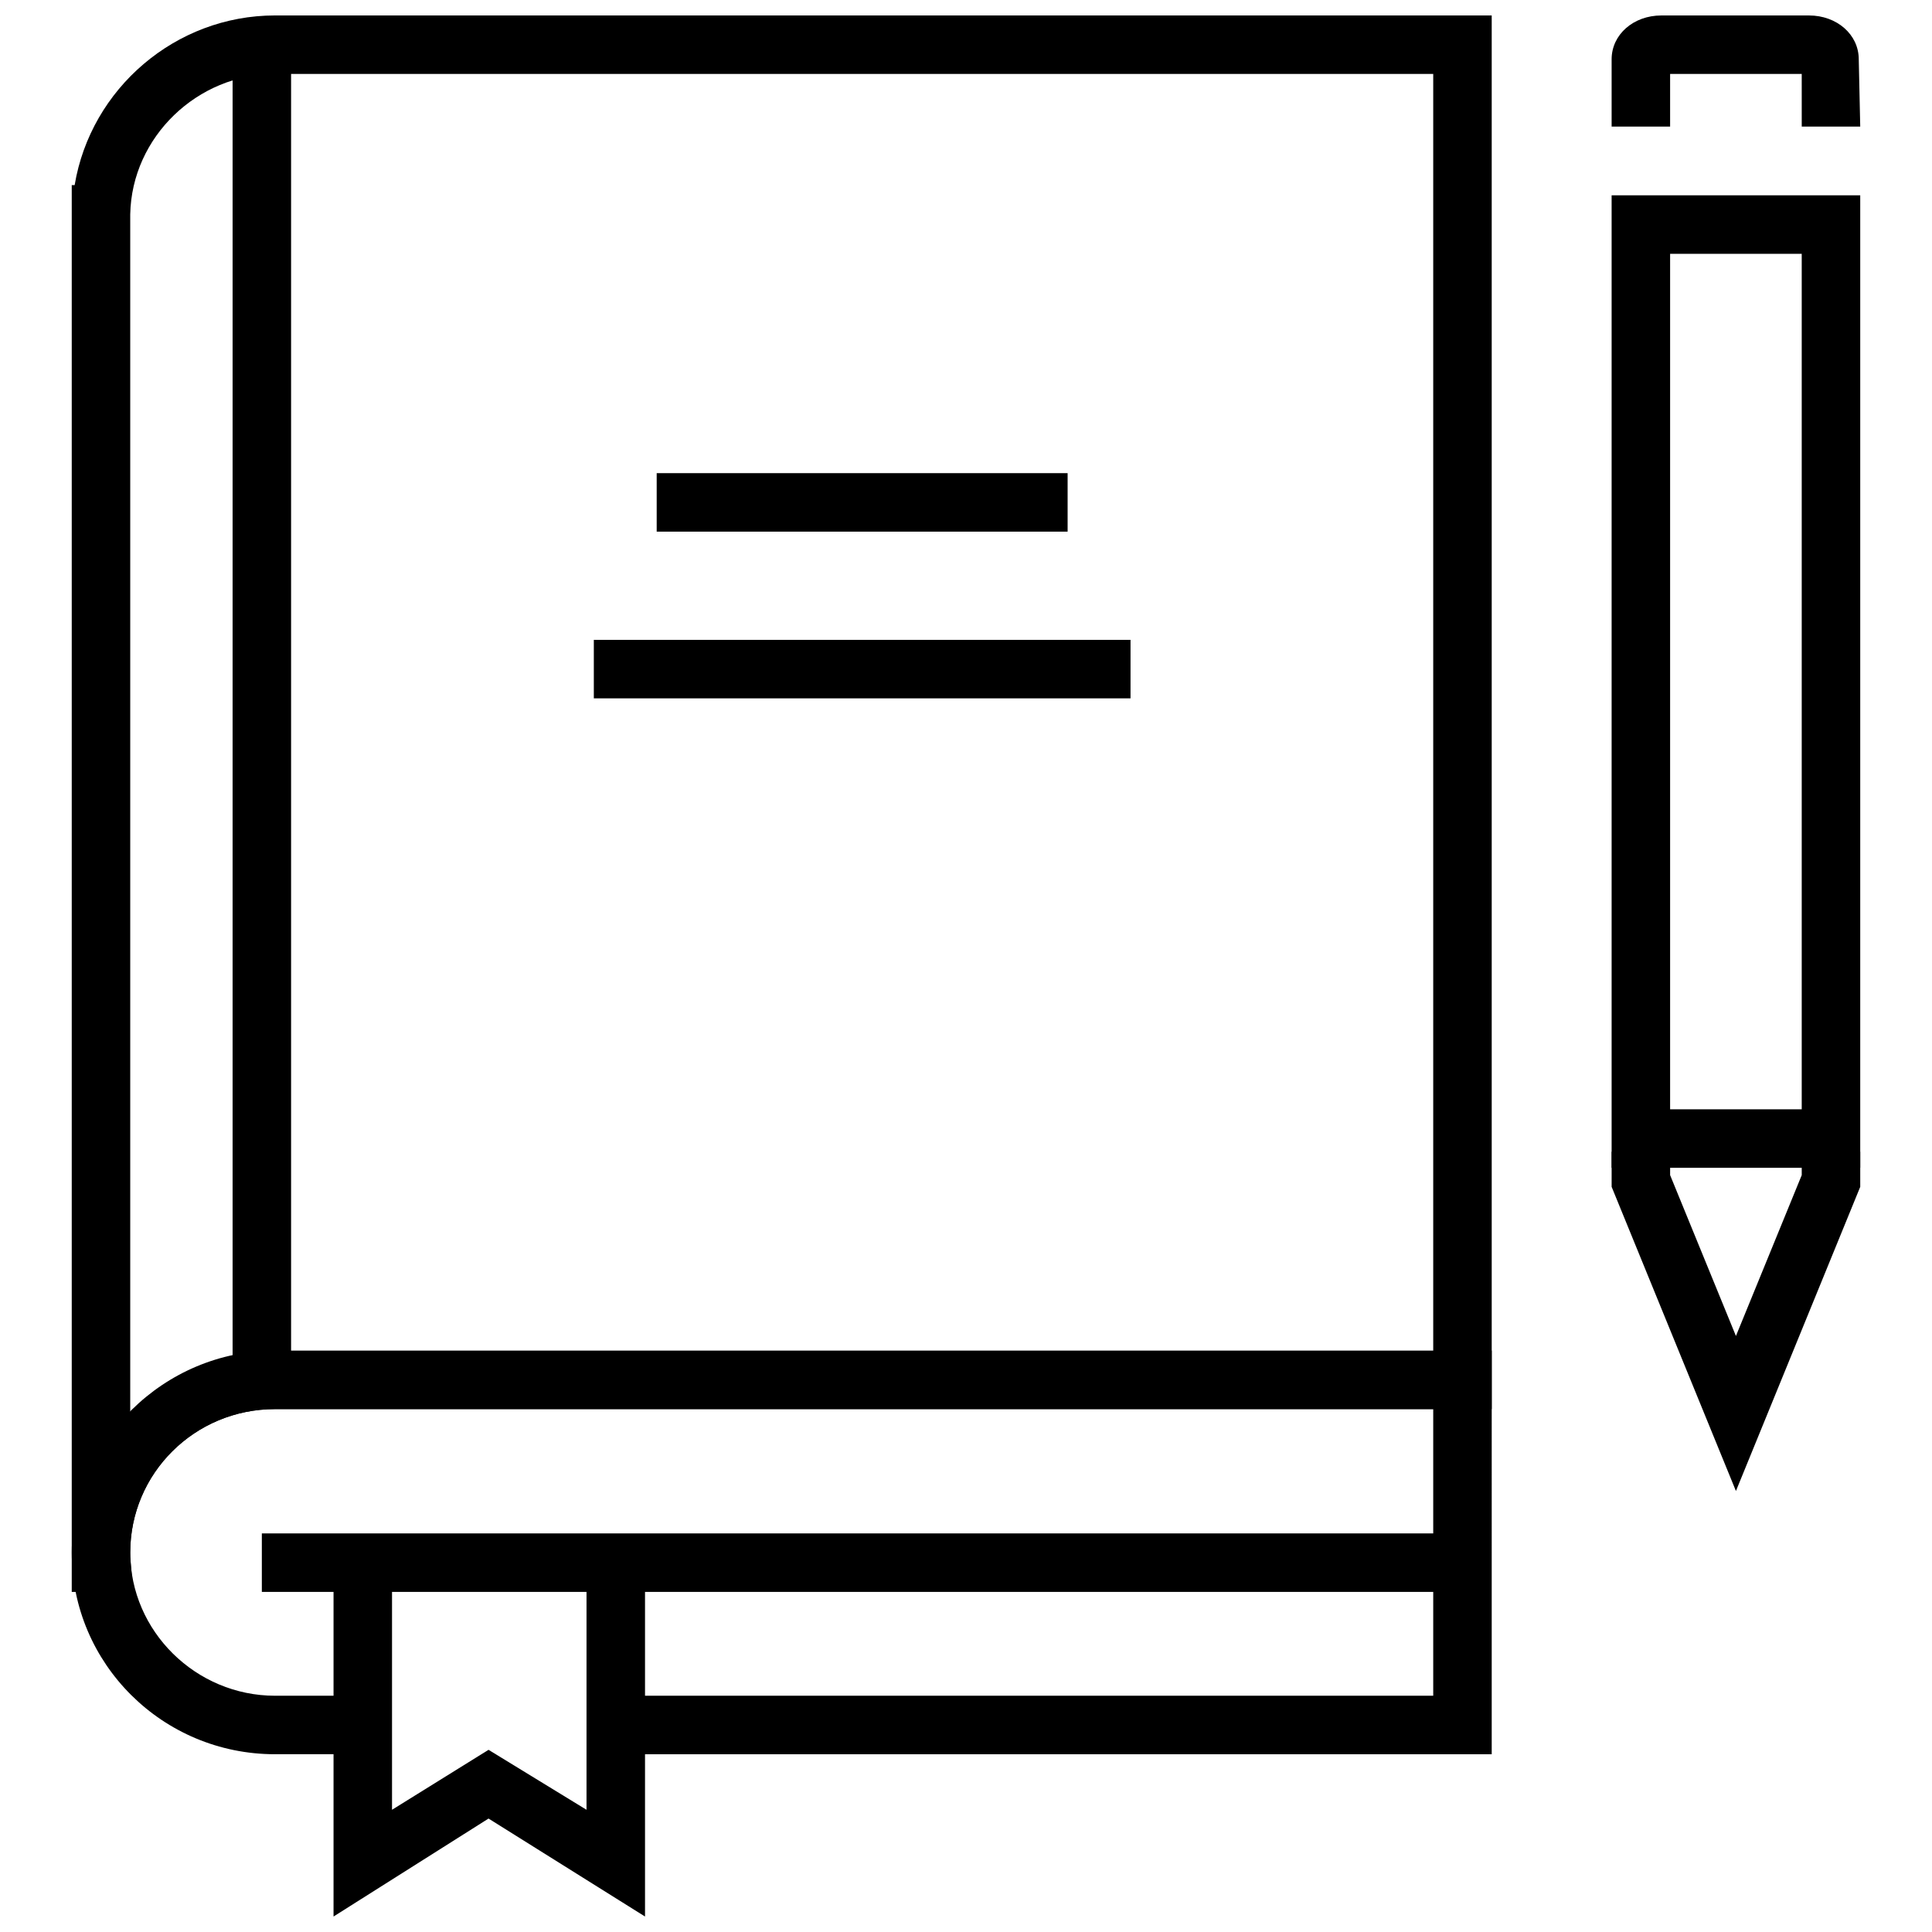
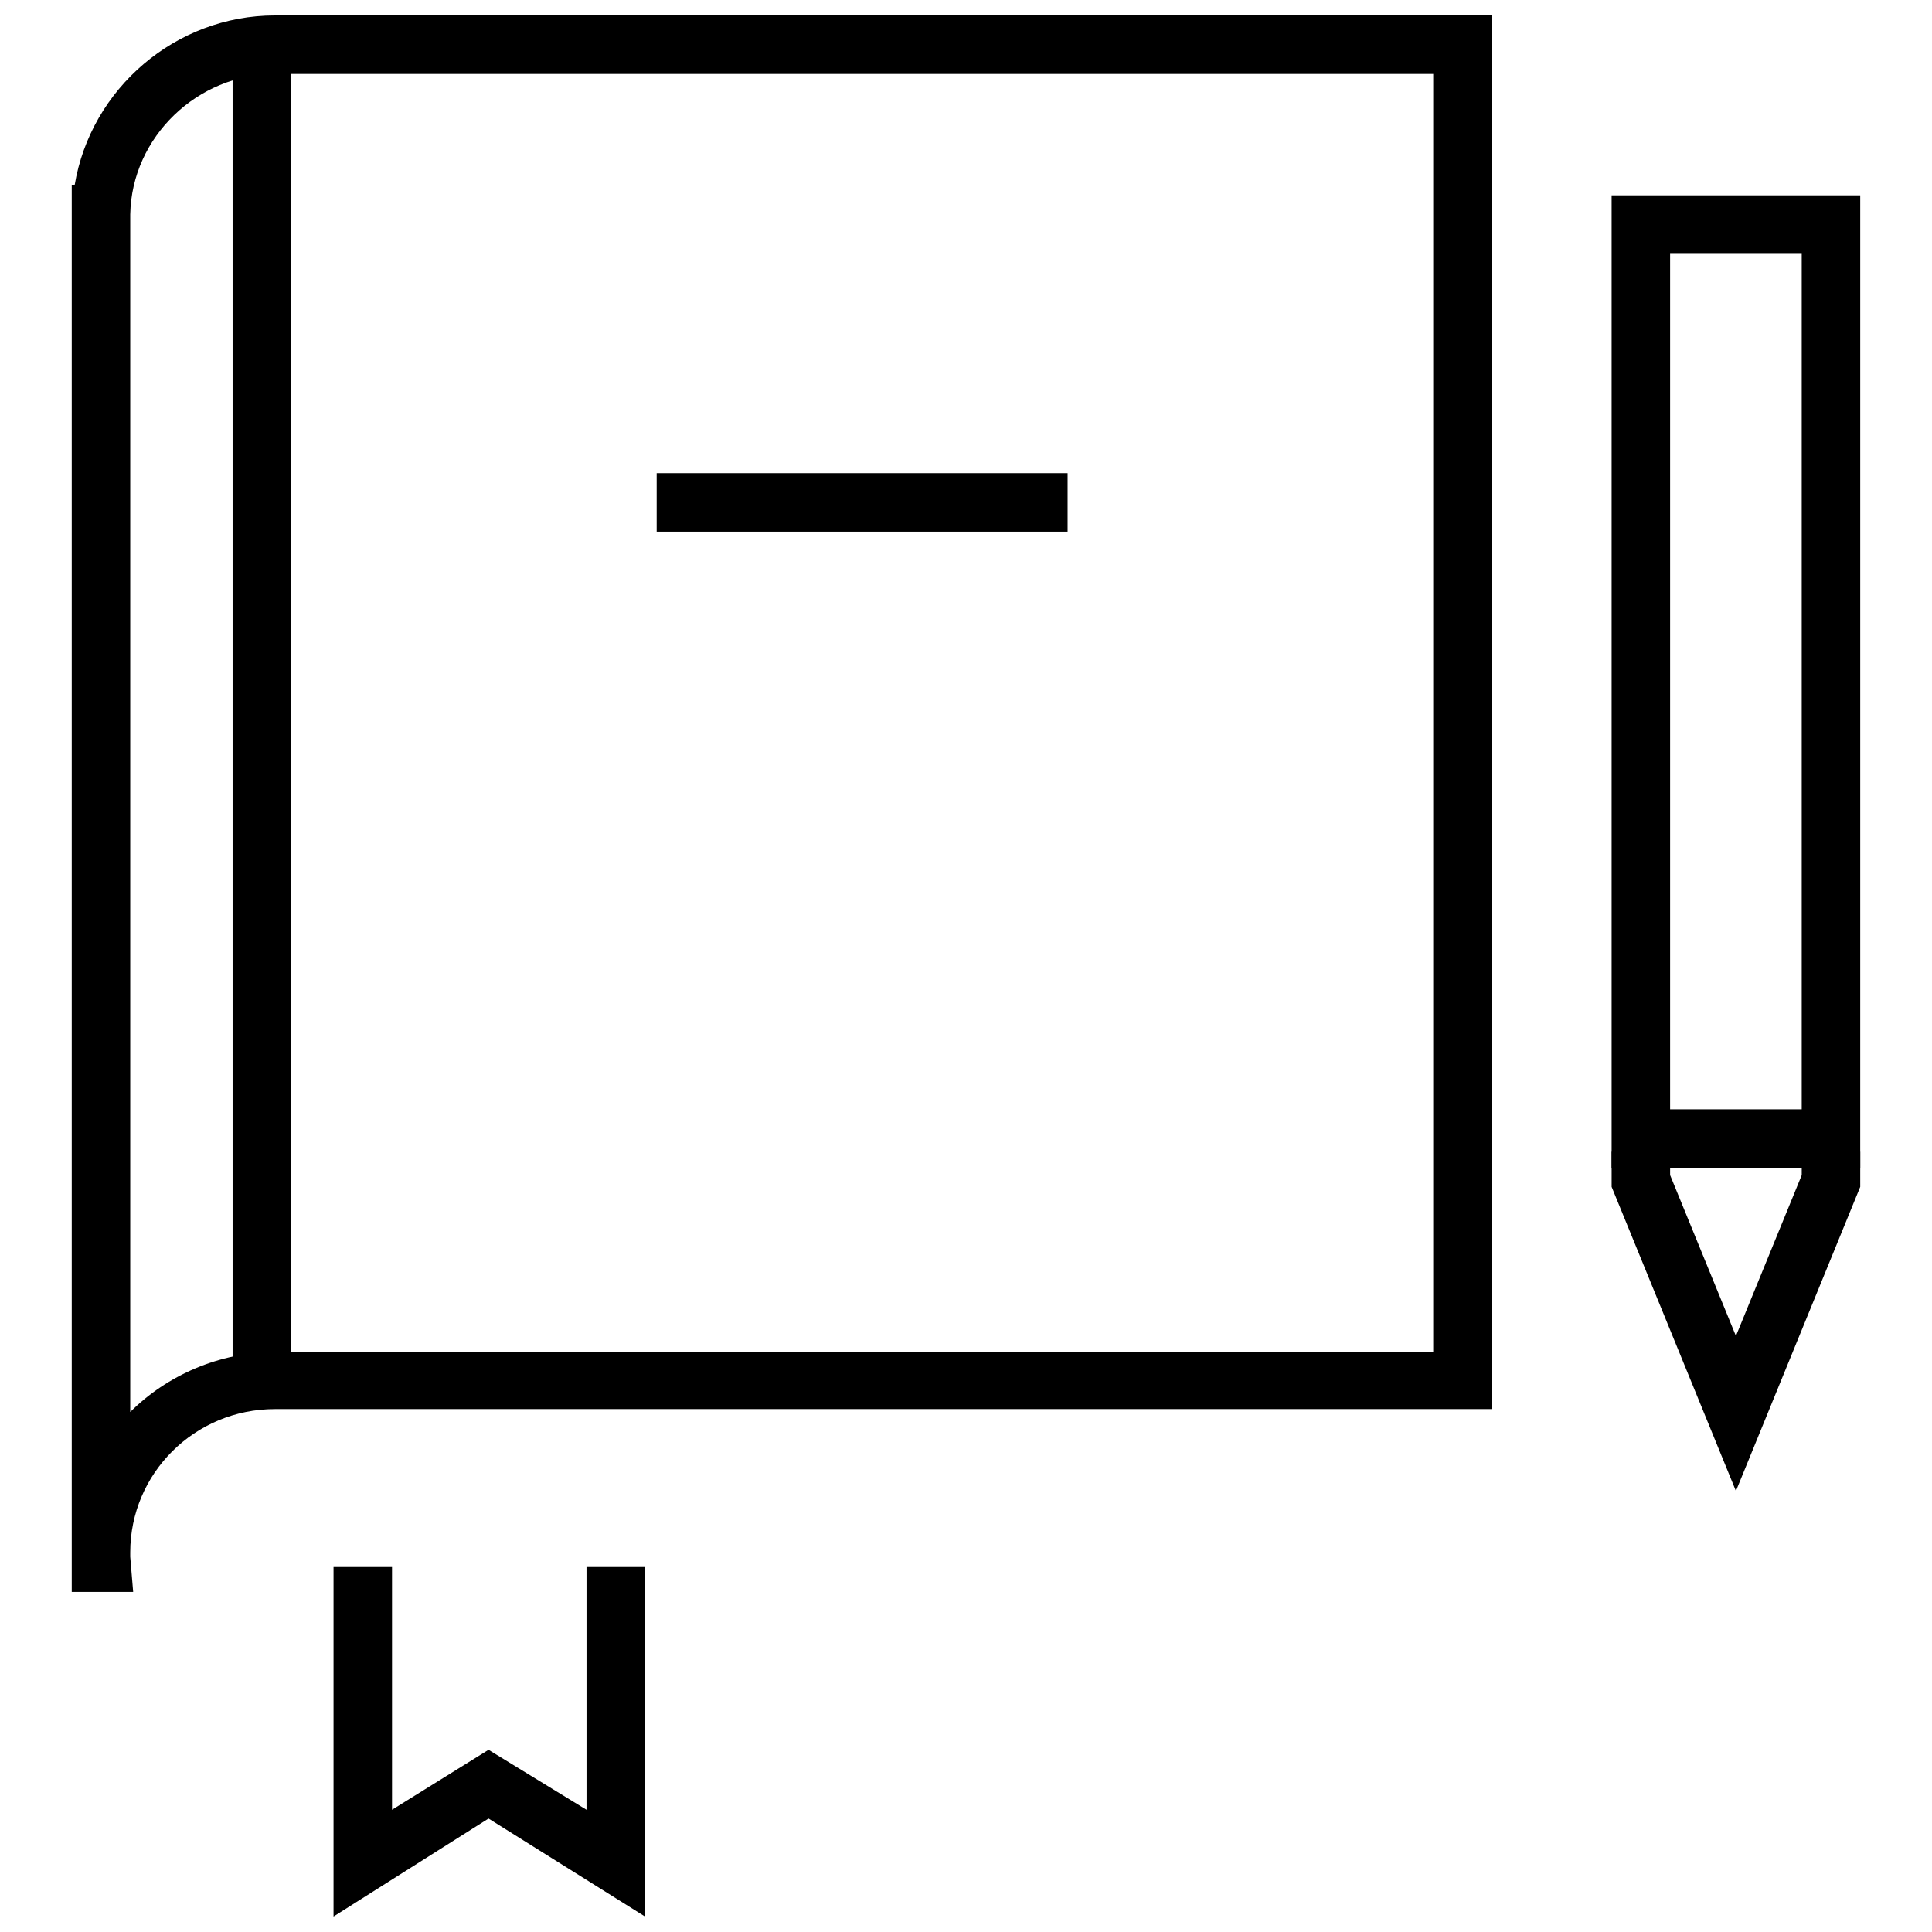
<svg xmlns="http://www.w3.org/2000/svg" width="800px" height="800px" version="1.1" viewBox="144 144 512 512">
  <defs>
    <clipPath id="c">
      <path d="m163 148.09h377v417.91h-377z" />
    </clipPath>
    <clipPath id="b">
-       <path d="m571 148.09h66v29.906h-66z" />
-     </clipPath>
+       </clipPath>
    <clipPath id="a">
      <path d="m232 559h83v92.902h-83z" />
    </clipPath>
  </defs>
  <g clip-path="url(#c)">
    <path d="m179.29 565.87h-16.277v-372.82h0.773c4.262-25.578 26.742-44.957 53.094-44.957h322.44v369.33h-322.44c-21.316 0-38.367 17.051-38.367 37.98v1.164zm-0.777-362.74v315.07c9.688-9.688 23.641-15.891 38.367-15.891h306.94v-338.71h-306.94c-20.539 0-37.98 16.668-38.367 37.207z" />
  </g>
-   <path d="m539.32 608.89h-232.53v-15.5h217.03v-75.961h-306.94c-21.316 0-38.367 17.051-38.367 37.98 0 20.926 17.441 37.98 38.367 37.98h18.988v15.5h-18.988c-29.84 0-53.867-24.027-53.867-53.48s24.414-53.48 53.867-53.48h322.44z" />
  <g clip-path="url(#b)">
    <path d="m636.98 177.55h-15.5l-0.004-13.953h-34.879v13.953h-15.5v-17.828c0-6.59 5.812-11.625 13.176-11.625h39.141c7.363 0 13.176 5.039 13.176 11.625z" />
  </g>
  <g clip-path="url(#a)">
    <path d="m232.39 651.9v-92.621h15.5v64.332l25.578-15.891 25.965 15.891v-64.332h15.504v92.621l-41.469-25.965z" />
  </g>
-   <path d="m213.39 550.37h318.18v15.5h-318.18z" />
  <path d="m205.64 160.11h15.5v346.46h-15.5z" />
  <path d="m636.98 453.48h-65.883v-257.72h65.883zm-50.383-15.504h34.879v-226.71h-34.879z" />
  <path d="m604.04 539.13-32.941-80.609v-9.301h15.5v6.199l17.441 42.629 17.438-42.629v-6.199h15.504v9.301z" />
-   <path d="m301.37 313.57h142.23v15.5h-142.23z" />
  <path d="m318.03 269.39h108.9v15.5h-108.9z" />
</svg>